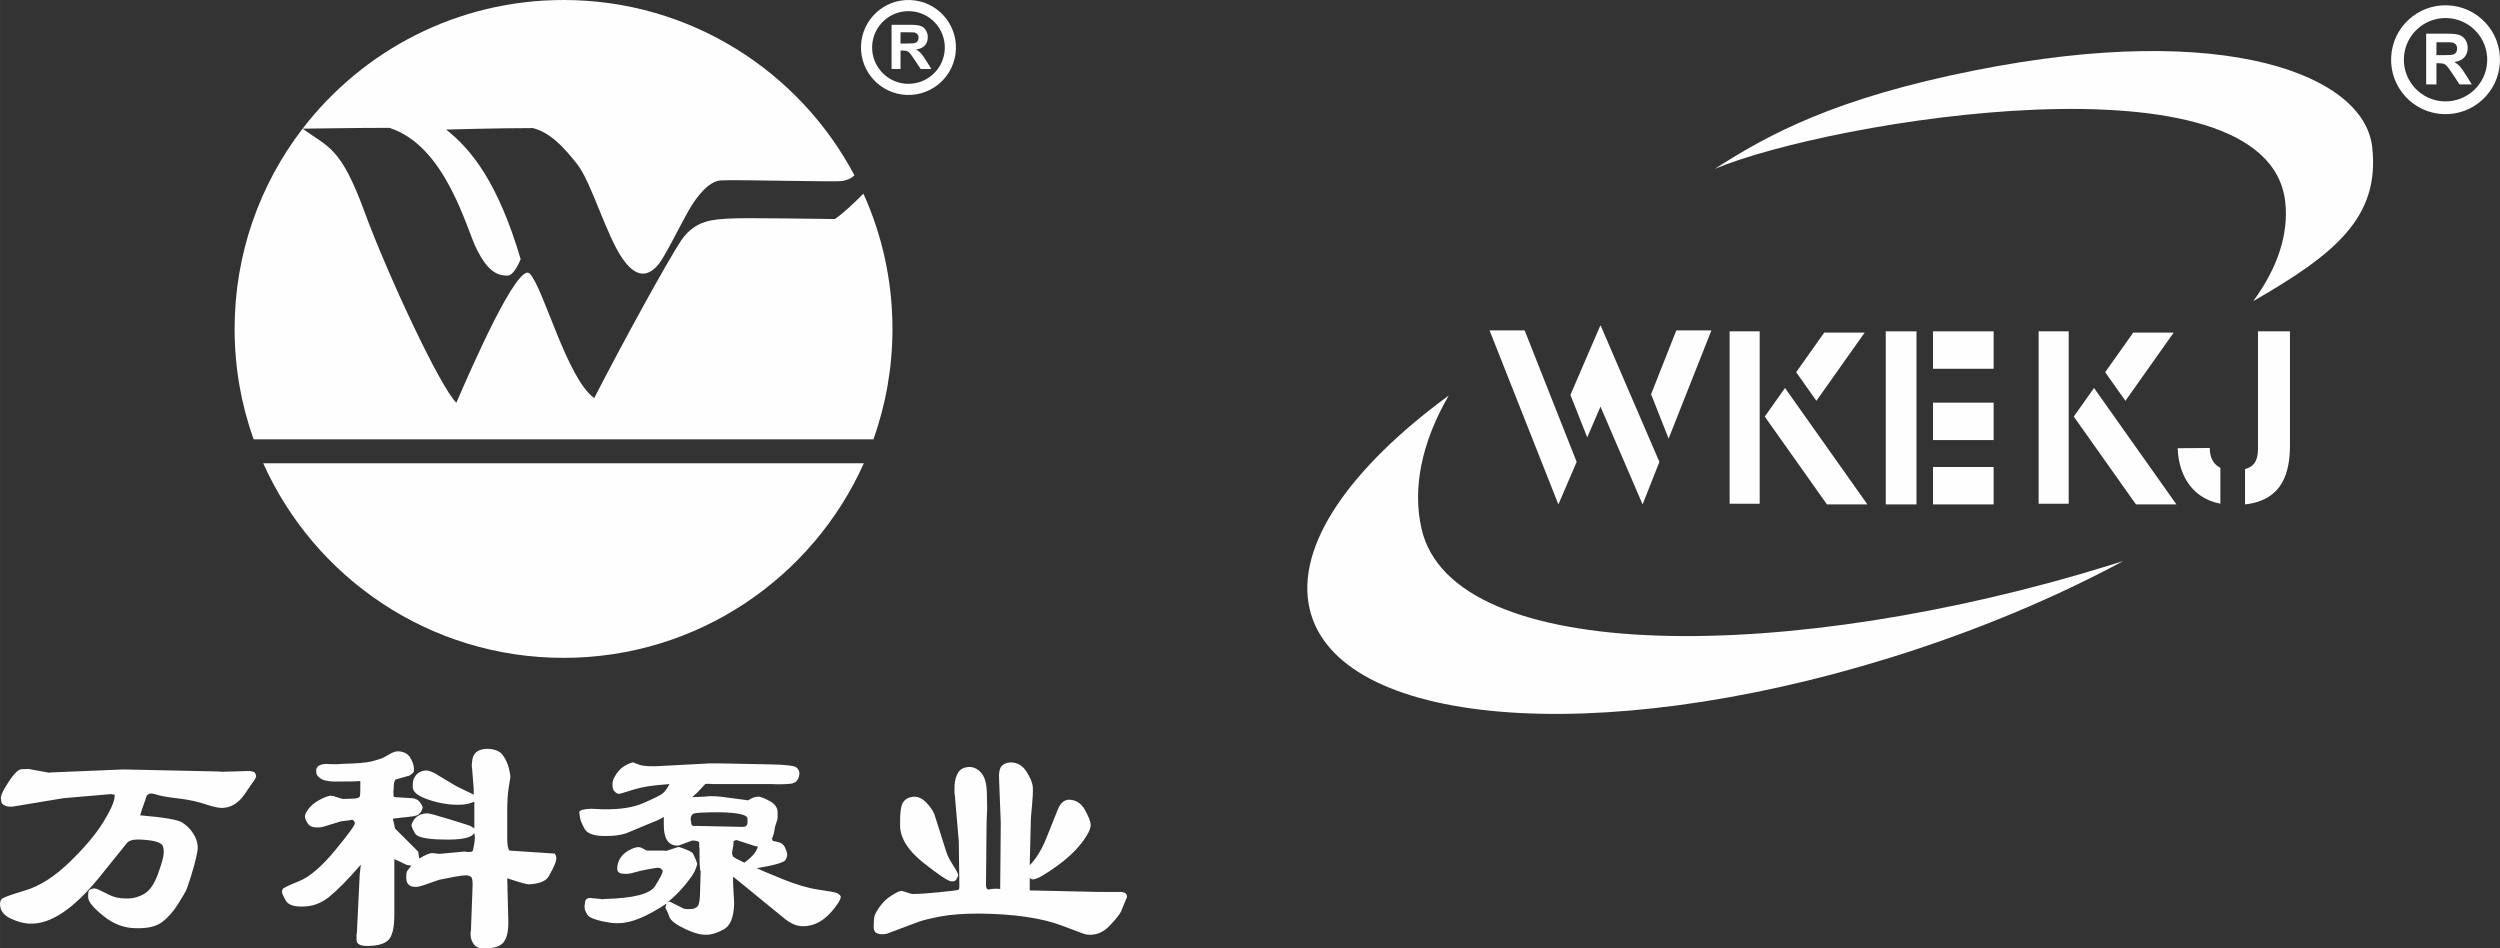
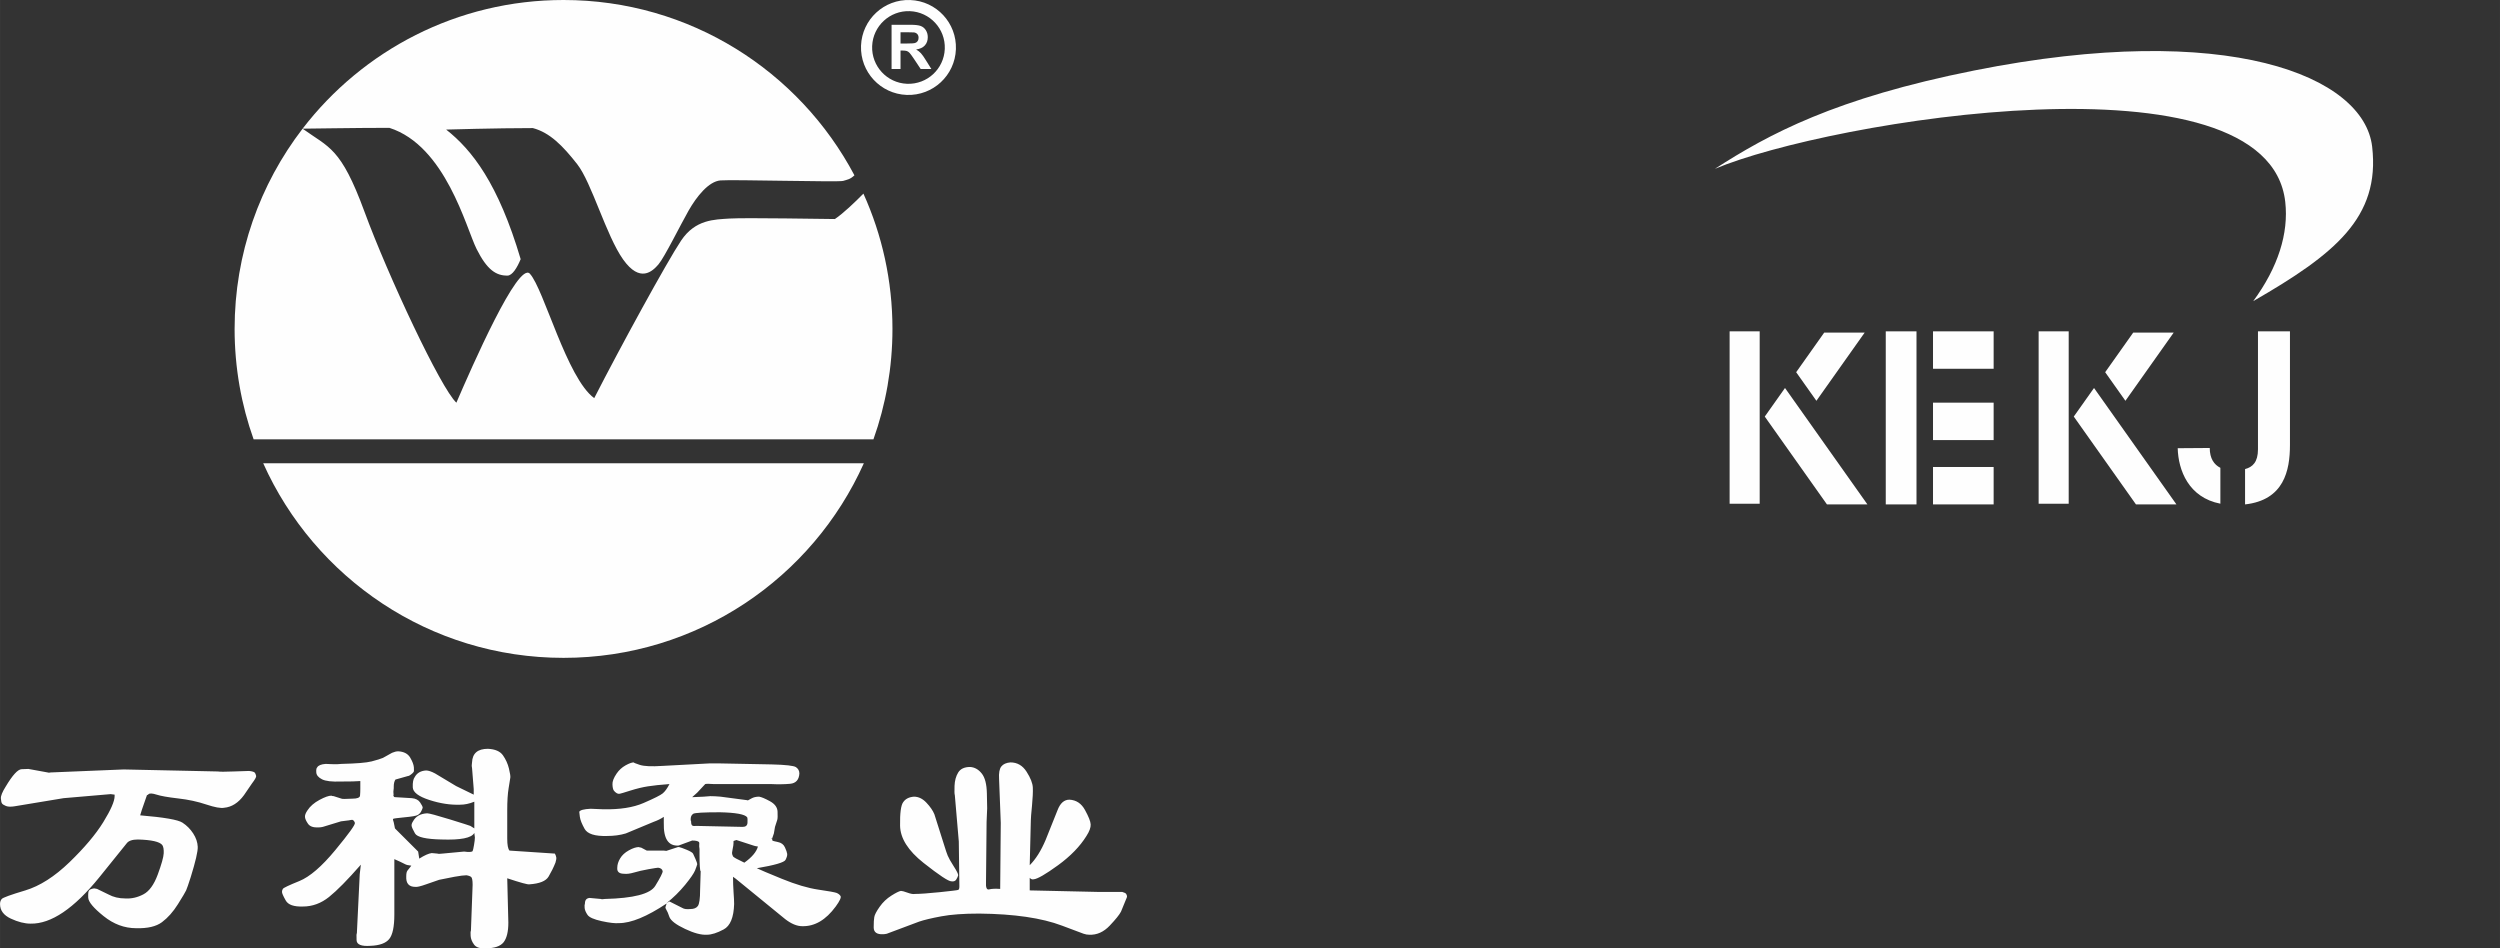
<svg xmlns="http://www.w3.org/2000/svg" xml:space="preserve" width="85.473mm" height="32.424mm" version="1.1" style="shape-rendering:geometricPrecision; text-rendering:geometricPrecision; image-rendering:optimizeQuality; fill-rule:evenodd; clip-rule:evenodd" viewBox="0 0 18264 6928.51">
  <rect x="0" y="0" width="18264" height="6928.51" fill="#333333" stroke="none" />
  <defs>
    <style type="text/css">
   
    .fil0 {fill:#FEFEFE}
   
  </style>
  </defs>
  <g id="图层_x0020_1">
    <g id="_1741666500768">
      <path class="fil0" d="M4116.82 0c921.82,0 1722.26,519.14 2125.3,1280.9 -32.2,29.92 -50.28,30.81 -82.74,40.79 -32.44,9.98 -808.29,-10.92 -895.69,-3.65 -87.37,7.29 -174.75,118.36 -233.02,220.31 -58.25,101.93 -176.59,342.23 -220.28,393.2 -43.7,50.98 -134.71,138.38 -258.51,-36.39 -123.79,-174.77 -229.39,-560.72 -334.97,-695.43 -105.58,-134.73 -200.26,-231.23 -324.05,-263.98 -265.8,0 -633.55,10.92 -633.55,10.92 189.32,149.28 380.5,393.22 544.35,946.65 -25.49,61.9 -60.62,119.83 -96.5,120.17 -83.06,0.79 -149.28,-41.88 -225.76,-194.81 -76.46,-152.93 -225.76,-753.68 -637.18,-884.75 -244.88,0 -624.72,6.45 -633.74,6.11 439.31,-571.54 1129.74,-940.03 1906.32,-940.03zm2190.9 1414.43c136.27,301.53 212.14,636.22 212.14,988.64 0,282.91 -49.04,554.36 -138.85,806.46l-4528.41 0c-89.81,-252.1 -138.85,-523.54 -138.85,-806.46 0,-550.55 185.26,-1057.75 496.68,-1462.95 193.34,139.45 278.88,135.07 451.79,605.49 172.93,470.4 558.14,1291.34 671.75,1396.33 113.61,-263.09 451.68,-1035.48 537.05,-942.12 102.67,112.33 269.75,763.17 470.01,908.81 185.48,-363.37 532.86,-999.05 634.68,-1150.91 103.74,-154.75 242.49,-153.85 355.35,-161.14 112.87,-7.29 713.63,3.65 768.25,3.65 62.48,-42.33 146.14,-122.57 208.4,-185.8zm3.25 1969.87c-375.31,838 -1216.53,1421.82 -2194.15,1421.82 -977.62,0 -1818.84,-583.82 -2194.15,-1421.82l4388.3 0z" />
      <path class="fil0" d="M837.14 5805.4l-29 -3.78 -343.77 29.53 -356.51 59.06c-27.59,4.72 -49.15,4.08 -64.36,-1.88 -15.21,-6.28 -24.77,-12.27 -29,-18.53 -4.25,-5.98 -6.73,-18.23 -8.14,-36.75 -1.41,-18.55 10.26,-47.12 35,-86.39 49.87,-83.57 88.44,-125.97 116.01,-127.23 27.95,-1.26 44.23,-1.88 49.87,-1.88l141.12 25.75c5.3,2.52 12.37,2.52 20.51,0l534.76 -21.97 687.91 14.74c13.8,2.52 51.99,2.52 113.89,0 62.25,-2.5 100.43,-3.76 114.21,-3.76 24.77,2.5 39.27,7.52 43.53,14.77 3.87,7.52 6.71,14.77 8.12,22.29 1.41,7.24 -8.85,25.77 -31.11,54.98l-57.99 84.81c-41.39,56.56 -89.85,87.01 -145.03,92.03 -24.74,4.72 -68.25,-3.12 -130.5,-23.85 -62.25,-21.07 -130.52,-35.83 -205.13,-44.3 -74.64,-8.48 -127.33,-17.91 -157.4,-27.65 -30.41,-9.74 -49.85,-11 -58.36,-3.78 -5.3,5.02 -9.55,7.54 -12.37,7.54l-37.16 106.8 -12.37 40.54c174.02,14.44 276.93,32.35 308.77,53.4 31.84,20.73 58.01,47.14 78.53,78.85 20.86,32.03 31.82,64.7 33.25,97.7 1.39,32.97 -15.92,107.44 -51.65,222.72 -16.62,51.52 -27.59,83.55 -33.25,95.82 -5.66,12.24 -25.47,45.86 -60.11,101.14 -34.66,55.3 -73.23,98.64 -116.03,130.69 -42.8,32.03 -105.73,46.5 -188.49,44.3 -85.94,0 -165.18,-29.53 -238.41,-88.59 -73.21,-58.74 -110.69,-103.66 -112.1,-134.15 -1.41,-30.77 0.71,-48.68 6.37,-53.38 5.66,-7.54 18.03,-12.27 37.14,-14.77 2.82,0 9.89,1.24 20.86,3.76l82.76 40.21c36.07,19.79 77.46,29.53 124.49,29.53 44.23,2.5 87.72,-7.24 130.52,-29.53 42.78,-21.99 78.16,-70.37 105.75,-145.13 27.59,-75.09 42.07,-126.61 43.51,-154.88 1.41,-27.95 -2.14,-48.36 -10.28,-60.62 -19.45,-24.49 -78.85,-38.01 -178.23,-40.51 -41.37,0 -69.34,9.72 -83.12,29.51l-198.77 246.61c-185.33,228.36 -352.25,341.14 -501.51,338.62 -44.21,0 -92.67,-12.24 -145,-36.75 -52.72,-24.49 -78.87,-60 -78.87,-106.8 0,-14.77 4.23,-27.01 12.37,-36.75 8.48,-9.74 65.79,-30.79 172.25,-62.5 106.09,-32.05 213.96,-100.86 323.26,-206.4 108.94,-105.54 191.33,-202.93 246.5,-292.45 55.17,-89.53 82.76,-152.97 82.76,-189.75l0 -10.98zm1794.93 -99.26c-27.97,2.5 -74.64,3.44 -141.12,3.44 -66.16,2.52 -112.48,-2.82 -138.66,-16.33 -26.52,-13.53 -40.32,-30.17 -41.73,-49.96 -1.41,-19.47 0.73,-31.71 6.37,-36.73 8.14,-14.77 29.02,-23.27 62.25,-25.77 0,0 14.51,0.62 43.51,1.88 29,1.26 53.04,0.62 72.5,-1.88 107.87,-2.52 181.1,-8.48 219.62,-18.23 38.55,-10.04 66.16,-18.53 82.78,-25.75l66.48 -37.07c16.62,-7.22 31.86,-10.98 45.64,-10.98 41.37,2.5 70.39,17.91 86.99,46.18 16.62,28.27 25.47,52.14 26.88,71.63 1.43,19.79 0.73,30.77 -2.12,33.27 -2.82,4.72 -8.85,11 -18.76,18.23 -9.53,7.54 -16.94,11.3 -22.61,11.3l-91.26 25.77c-8.14,12.24 -12.39,29.21 -12.39,51.52l0 10.98c-2.8,21.99 -3.53,34.87 -2.12,38.66 1.43,3.76 1.43,7.84 0,12.86 -1.41,4.72 -0.68,7.22 2.12,7.22 0,5.02 4.25,7.54 12.39,7.54l120.24 7.22c27.59,2.52 47.76,12.89 60.15,31.43 12.37,18.21 18.74,31.09 18.74,38.61 -2.84,9.74 -7.07,19.49 -12.74,29.53 -5.3,9.74 -13.78,17.61 -24.77,23.89 -10.96,5.96 -42.78,11.62 -95.13,16.33 -52.72,5.02 -80.28,8.8 -83.12,11.33 -2.82,2.2 -1.41,10.98 4.23,25.75l8.16 40.51c0,2.2 1.41,4.72 4.23,7.22l165.88 165.56 8.12 51.52c38.91,-24.51 69.32,-38.01 91.24,-40.54l41.39 3.78c5.66,2.52 18.03,2.52 37.5,0l157.38 -14.77c36.07,5.02 56.58,3.76 62.25,-3.46 2.84,-5.02 6,-19.79 10.26,-44.3 4.25,-24.49 6.37,-43.04 6.37,-55.28l-4.23 -32.99c-19.45,36.75 -99.38,52.78 -240.52,47.76 -113.17,-2.52 -177.53,-17.29 -192.74,-44.3 -15.19,-26.69 -23.36,-45.24 -24.77,-54.98 -1.41,-10.04 2.12,-21.05 10.26,-33.29 19.45,-36.75 54.13,-56.22 103.64,-58.74 13.78,0 68.61,14.77 163.77,43.98 95.47,29.53 145.69,45.56 151.37,48.06l29 18.23 0 -195.07c-36.07,14.77 -70.39,21.99 -103.64,21.99 -71.8,2.5 -147.14,-9.1 -225.99,-34.87 -78.53,-25.75 -118.83,-56.54 -119.92,-92.03 -1.41,-35.49 3.21,-60.62 14.51,-75.39 16.26,-29.53 44.21,-45.56 82.76,-47.76 16.62,0 38.57,7.22 66.13,21.99l153.51 92.05c80.28,39.25 123.08,60 128.38,62.5 0,-17.27 0,-30.79 0,-40.54l-12.37 -154.53c-2.82,-12.27 -2.82,-25.77 0,-40.54 2.82,-66.28 41.37,-99.26 116.01,-99.26 52.67,2.5 89.11,18.23 109.98,47.74 20.51,29.53 35.02,61.26 43.51,95.82 8.14,34.25 11.67,56.24 10.26,66.28 -1.43,9.74 -5.3,35.49 -12.37,77.27 -7.07,41.77 -10.26,95.52 -10.26,161.78l0 206.4c0,46.48 5.3,76.01 16.62,88.27l331.4 21.99c5.64,9.74 8.83,19.15 10.24,27.65 1.43,8.46 -0.71,21.35 -6.03,38.61 -13.78,34.55 -30.41,68.19 -49.85,101.16 -19.45,33.29 -66.13,52.14 -140.75,57.18 -11.33,2.5 -65.07,-12.27 -161.63,-44.3l8.12 324.18c0,66.28 -11.67,114.02 -35,143.55 -23.72,29.21 -67.2,44 -130.86,44 -41.39,2.5 -69.68,-6.62 -84.9,-27.65 -15.19,-20.75 -23.33,-41.48 -24.74,-62.52 -1.43,-20.73 -0.71,-33.61 2.09,-38.63l12.39 -334.86c0,-32.03 -3.55,-50.9 -10.26,-57.16 -7.07,-5.98 -18.74,-10.38 -35.36,-12.89 -16.62,0 -45.62,3.76 -87.01,11l-112.12 22.29c-21.92,7.22 -53.76,18.23 -95.13,32.99 -41.37,14.77 -67.54,20.73 -78.87,18.53 -47.03,0 -68.96,-25.77 -66.13,-77.27 0,-19.79 2.82,-33.31 8.14,-40.54l29 -37.07c-21.95,-2.18 -37.14,-5.96 -45.62,-10.98l-37.14 -18.23 -41.39 -18.53 0 21.99 0 382.94c0,88.25 -12.37,147.93 -37.48,178.72 -24.77,30.47 -70.39,47.12 -136.88,49.64 -66.11,4.7 -100.09,-8.8 -101.5,-40.54 -1.41,-32.03 -0.73,-49 2.14,-51.5l20.86 -430.68 8.14 -70.07c-96.56,110.58 -174.02,189.11 -232.02,235.61 -57.99,46.5 -121.67,70.04 -190.63,70.04 -66.5,2.2 -108.57,-12.24 -126.26,-44.3 -18.06,-32.03 -27.22,-52.78 -27.22,-62.5 0,-7.54 2.12,-14.77 6.35,-21.99 4.25,-7.54 44.21,-26.39 120.26,-57.18 76.03,-30.77 163.74,-106.16 263.13,-226.48 99.38,-120.3 147.12,-186.59 142.89,-198.83 -4.25,-12.27 -10.26,-19.49 -18.76,-21.99 -5.3,0 -13.78,1.24 -24.74,3.76l-57.99 7.22 -132.63 40.51c-10.96,2.52 -20.51,3.78 -29,3.78 -38.57,2.52 -65.09,-6.28 -78.89,-25.77 -13.78,-19.79 -21.22,-36.11 -22.61,-49.62 -1.43,-13.53 4.94,-30.17 18.72,-49.96 19.1,-29.21 48.12,-54.34 87.01,-75.39 38.55,-20.73 67.57,-31.09 87.01,-31.09 2.82,2.2 8.12,3.44 16.62,3.44l57.99 18.55c2.82,2.5 29.02,2.5 78.51,0 36.09,0 54.85,-7.54 56.24,-21.99 1.43,-14.77 2.14,-30.79 2.14,-48.08l0 -36.73 0 -21.99zm2258.58 21.99c-66.13,5.02 -118.83,10.36 -157.38,16.65 -38.57,5.96 -81.71,16.33 -128.4,31.09 -47.03,14.77 -71.8,22.31 -74.62,22.31 -8.5,2.2 -16.62,1.24 -25.11,-3.78 -8.14,-5.02 -15.21,-10.98 -20.51,-18.53 -5.66,-7.22 -9.21,-21.99 -10.26,-43.98 -1.43,-22.31 8.85,-49.32 30.77,-81.05 16.6,-24.49 38.18,-44.27 64.36,-59.04 26.18,-14.47 46.33,-22.01 60.13,-22.01 0,2.52 15.19,8.48 45.62,18.55 30.41,9.72 84.17,12.24 161.63,7.22l344.13 -18.23 82.74 0 373.13 7.22c102.23,2.52 161.65,9.12 178.27,20.11 16.26,11.3 24.77,26.39 24.77,46.18 -2.84,46.5 -25.49,71.63 -68.63,75.41 -42.78,3.76 -88.76,4.38 -138.64,1.88l-418.75 0c-32.89,-2.52 -53.76,-2.52 -61.9,0l-58.34 62.5 -37.14 33.29c68.96,-2.52 113.17,-5.02 132.61,-7.54 22.29,0 47.05,1.26 74.62,3.78l194.9 25.75c2.82,2.52 5.3,2.52 8.12,0 0,0 7.78,-4.4 22.99,-12.86 15.21,-8.48 33.61,-12.89 55.9,-12.89 16.6,2.52 42.8,13.5 78.51,32.99 36.07,19.79 54.81,44.92 56.24,75.69 1.41,30.47 0.71,50.9 -2.12,60.64l-16.62 51.5 -8.16 47.76 -12.71 37.07 -3.91 -3.78 0 7.24 3.91 -3.46c0,7.22 0.71,12.24 2.12,14.77 1.41,2.18 14.51,5.96 39.62,10.98 24.77,4.72 42.07,17.61 51.63,38.63 9.55,20.75 15.21,36.75 16.62,47.76 1.43,10.98 -2.82,25.77 -12.37,44.3 -9.89,18.21 -79.58,38.63 -209.37,60.62 19.45,9.74 80.26,35.49 182.48,77.29 102.2,41.77 191.35,68.14 267.04,79.15 76.05,10.98 120.24,19.15 132.61,23.87 12.76,5.02 22.29,12.24 29.02,22.31 7.05,9.72 -4.59,35.49 -35.02,77.27 -71.8,98.02 -153.51,146.07 -244.73,143.57 -38.55,0 -79.94,-17.29 -124.17,-51.54l-360.72 -294.62 -20.53 -14.77c0,36.73 1.41,74.45 3.91,112.44 2.82,38.01 4.23,66.93 4.23,86.39 -2.84,98.32 -28.29,160.2 -76.75,185.97 -48.1,25.75 -89.13,38.63 -122.01,38.63 -41.39,2.5 -94.79,-11.62 -159.51,-42.42 -65.07,-30.45 -102.93,-59.36 -114.23,-86.39l-12.37 -33.27c-13.8,-24.51 -19.45,-38.01 -16.62,-40.54l8.48 -25.77c-143.96,95.84 -259.97,143.57 -348.39,143.57 -27.56,2.5 -69.66,-2.2 -126.24,-14.47 -56.6,-12.56 -91.26,-27.63 -103.64,-46.16 -12.37,-18.55 -19.45,-34.87 -20.88,-49.64 -1.39,-14.77 -0.71,-25.77 2.14,-33.31 0,-24.49 10.96,-37.99 33.25,-40.51l82.74 7.54c5.68,2.52 15.24,2.52 29.02,0 210.07,-5.02 333.15,-36.75 368.88,-95.82 36.09,-58.74 54.13,-94.55 54.13,-106.8 -2.84,-14.77 -13.8,-23.25 -33.25,-25.77 -5.66,0 -29,3.78 -70.39,11 -41.73,7.54 -76.75,15.41 -105.73,24.19 -29.02,8.48 -53.42,11.62 -72.52,9.1 -36.07,0 -52.69,-14.77 -49.87,-44.3 0,-21.99 7.07,-44.6 20.88,-67.84 13.8,-23.55 35,-43.04 64.02,-59.06 29,-16 53.4,-23.87 72.5,-23.87 5.66,2.52 11.3,3.76 16.6,3.76l41.75 22.01 124.13 0c13.8,2.5 22.29,2.5 24.77,0l78.87 -25.77c0,0 2.82,0 8.14,0 11.3,2.52 29.7,9.1 56.22,20.11 26.18,10.98 41.39,20.43 45.64,27.65 3.89,7.54 10.24,21.03 18.38,40.51 8.48,19.79 12.39,32.05 12.39,36.75 -2.48,10.06 -8.14,25.13 -16.28,46.18 -8.48,20.75 -32.52,55.92 -72.5,104.92 -40.32,49 -85.24,93.29 -134.75,132.57 8.14,-5.02 15.21,-8.8 20.51,-11.33l95.47 48.08c10.98,7.22 30.43,9.74 58.04,7.22 24.74,0 42.78,-7.22 53.76,-21.99 10.94,-14.77 16.62,-54.04 16.62,-117.8l4.21 -136.33c-2.82,0 -4.94,-11.62 -6.35,-34.87 -1.43,-23.25 -2.12,-50.88 -2.12,-82.93l0 -43.98c-2.48,-14.77 -3.21,-25.77 -2.14,-33.29 1.41,-7.24 0.71,-13.5 -1.77,-18.23 -8.46,-7.52 -25.11,-10.98 -49.85,-10.98l-99.4 36.73c-74.62,4.72 -110.69,-50.24 -107.87,-165.84l0 -43.98c-21.92,14.77 -47.03,27.01 -74.62,36.75l-203.02 84.49c-41.37,12.56 -86.99,18.53 -136.86,18.53 -88.42,2.52 -142.89,-14.77 -163.77,-51.52 -20.49,-36.75 -32.16,-66.26 -35,-88.25 -2.82,-22.31 -4.25,-34.55 -4.25,-36.77 5.66,-12.56 33.25,-19.79 82.78,-22.29l91.22 3.76c121.69,2.52 220.35,-12.89 296.4,-46.18 76.05,-32.97 122.38,-56.22 139,-69.72 16.6,-13.5 32.89,-36.13 49.51,-68.16zm534.76 312.85c21.92,0 33.95,-9.72 35.36,-29.51 1.07,-19.49 0.71,-32.99 -2.12,-40.54 -16.62,-21.99 -83.1,-34.23 -199.11,-36.75 -118.85,0 -183.6,3.78 -194.9,11 -10.96,7.54 -16.99,17.91 -18.38,31.41 -1.41,13.5 -0.73,20.11 2.12,20.11 0,14.77 1.77,25.45 6,31.39 4.25,6.3 14.51,7.86 31.13,5.66l339.88 7.22zm12.37 261.35c55.17,-39.25 88.42,-78.51 99.38,-117.78 -16.26,-2.52 -27.59,-4.72 -32.89,-7.24l-124.49 -40.51 -20.86 7.24c0,12.24 -0.36,23.23 -1.79,33.27 -1.39,9.74 -3.53,21.39 -6.37,34.87 -2.82,13.53 -3.53,22.63 -2.12,27.65 1.41,5.02 3.55,10.36 6.37,16.65 2.82,5.96 30.43,21.37 82.76,45.86zm1869.18 191.63l4.25 -482.49 -12.37 -320.1c-2.84,-44.3 2.82,-74.77 16.6,-92.03 13.8,-17.29 35.73,-27.03 66.16,-29.55 49.85,0 89.13,22.63 118.12,68.16 29,45.24 44.21,83.87 45.62,115.92 1.43,32.05 -0.71,76.03 -6.03,132.55 -5.64,56.56 -8.48,92.05 -8.48,106.82l-8.12 327.64c44.19,-44.3 82.76,-105.56 116.01,-184.09l86.99 -217.38c19.47,-51.5 48.46,-77.27 87.01,-77.27 49.87,2.52 87.72,27.65 113.87,75.71 26.18,47.74 40.32,82.61 41.39,104.92 1.41,21.99 -8.83,50.26 -30.77,84.49 -47.03,76.03 -116.35,147.33 -207.25,213.62 -91.24,66.28 -150.67,100.52 -178.25,103.02 -11.33,2.52 -20.88,-1.24 -29,-10.98l0 92.05 493.01 10.98 182.51 0c16.62,4.7 26.18,9.72 29,14.77 2.84,4.7 4.96,9.72 6.03,14.77 1.41,4.7 -1.77,15.71 -10.28,32.97l-33.23 81.05c-10.96,22.01 -38.55,56.56 -82.76,103.04 -44.21,46.5 -94.08,68.78 -149.26,66.28 -13.78,0 -27.59,-2.52 -41.37,-7.22l-157.4 -59.06c-149.26,-56.54 -351.21,-85.75 -605.13,-88.27 -113.53,0 -205.84,6.6 -277.64,20.11 -72.16,13.5 -125.94,26.39 -161.65,38.63l-236.27 88.59c-11.3,2.2 -19.45,3.46 -25.09,3.46 -47.05,2.5 -70.39,-14.15 -70.39,-49.64 0,-35.51 1.41,-60.64 4.25,-75.41 2.82,-17.27 15.9,-42.39 39.25,-75.37 23.33,-33.31 51.97,-60.32 84.87,-81.05 33.25,-21.05 56.6,-32.67 70.75,-35.19 8.14,0 24.04,4.4 47.39,12.89 23.68,8.8 42.07,11.92 55.88,9.42 36.07,0 96.18,-4.4 180.37,-12.89 84.53,-8.78 129.09,-14.12 134.75,-16.65 5.64,-2.52 8.48,-10.98 8.48,-25.75l-4.23 -327.64 -29.02 -338.64c-2.82,-7.54 -3.53,-30.15 -2.12,-68.14 1.41,-38.01 10.26,-70.69 26.88,-97.72 16.62,-26.69 45.62,-40.19 87.01,-40.19 33.23,2.18 61.52,18.23 84.87,47.74 23.7,29.53 36.07,77.91 37.5,145.45 1.41,67.52 2.12,103.66 2.12,108.68l-4.23 99.28 -4.25 437.88c-2.48,41.77 4.94,60.32 22.99,55.3 18.03,-4.72 44.92,-5.98 80.62,-3.46zm-480.66 -545.02l74.64 235.61c8.14,27.01 15.92,49 22.65,66.28 7.05,17.27 21.56,43.04 43.48,77.27 22.27,34.55 33.25,56.54 33.25,66.28 -2.84,9.72 -7.41,20.43 -14.49,31.41 -6.73,10.98 -18.76,15.39 -35.39,12.86 -21.92,0 -89.47,-44.92 -203,-134.45 -113.19,-89.51 -170.48,-180.28 -171.89,-272.34 -1.43,-92.03 6.37,-149.19 22.63,-171.2 16.62,-24.49 42.78,-37.99 78.87,-40.51 33.25,0 63.66,14.77 91.24,44.3 27.59,29.21 47.05,57.48 57.99,84.49z" />
      <g>
        <path class="fil0" d="M6649.87 0.26c95.77,3.61 180.99,45.66 241.33,110.71 60.15,64.85 95.64,152.59 92.33,247.89l-0.04 1.03c-3.59,95.77 -45.66,180.99 -110.71,241.31 -64.85,60.15 -152.59,95.64 -247.87,92.33l-1.05 -0.02c-95.75,-3.61 -180.97,-45.66 -241.29,-110.71 -60.17,-64.87 -95.64,-152.61 -92.33,-247.87l0.02 -1.05c3.61,-95.77 45.66,-180.99 110.71,-241.31 65.09,-60.37 153.21,-95.9 248.9,-92.31zm181.72 166.12c-46.24,-49.85 -111.46,-82.08 -184.66,-84.83 -73.27,-2.76 -140.73,24.45 -190.54,70.64 -49.66,46.03 -81.8,110.9 -84.79,183.72l-0.06 0.94c-2.74,73.25 24.45,140.73 70.66,190.54 46.03,49.64 110.9,81.78 183.7,84.79l0.96 0.04c73.25,2.74 140.73,-24.45 190.54,-70.62 49.62,-46.03 81.78,-110.92 84.79,-183.75l0.04 -0.92c2.76,-73.29 -24.45,-140.75 -70.64,-190.56z" />
        <path class="fil0" d="M6513.45 504.2l0 -323.15 137.42 0c34.53,0 59.66,2.93 75.3,8.74 15.73,5.77 28.21,16.09 37.61,30.9 9.4,14.89 14.15,31.82 14.15,50.94 0,24.3 -7.07,44.3 -21.3,60.09 -14.21,15.81 -35.43,25.73 -63.7,29.87 14.08,8.18 25.64,17.22 34.74,27.07 9.19,9.85 21.52,27.37 37.01,52.5l39.42 63.04 -78.02 0 -46.77 -70.56c-16.77,-25.04 -28.29,-40.86 -34.53,-47.39 -6.18,-6.47 -12.71,-10.98 -19.62,-13.38 -7.01,-2.41 -17.99,-3.63 -33.04,-3.63l-13.25 0 0 134.96 -65.43 0zm65.43 -186.39l48.29 0c31.3,0 50.77,-1.35 58.61,-4 7.74,-2.63 13.91,-7.22 18.27,-13.7 4.42,-6.45 6.62,-14.59 6.62,-24.3 0,-10.9 -2.95,-19.62 -8.74,-26.39 -5.79,-6.69 -13.97,-10.92 -24.51,-12.63 -5.34,-0.77 -21.2,-1.13 -47.61,-1.13l-50.94 0 0 82.14z" />
      </g>
    </g>
    <g id="_1741666500256">
      <g>
-         <path class="fil0" d="M15511.58 4098.83c-500.44,269.3 -1079.84,513.24 -1707.98,707.84 -2142.42,663.72 -4039.06,502.49 -4236.31,-360.12 -105.24,-460.36 294.9,-1027.4 1016.53,-1557.08 -200.07,346.49 -265.22,678.27 -199.11,971.65 226.48,1004.93 2696.03,994.35 5048.49,262.53 26.24,-8.14 52.31,-16.52 78.38,-24.83z" />
        <path class="fil0" d="M12528.47 1233.37c392.68,-253.15 878,-516.08 1897.92,-719.1 1847.11,-367.64 2844.21,39.83 2903.75,557.56 59.55,517.73 -273.32,784.94 -868.94,1128.31 182.01,-247.59 259.77,-495.38 234.09,-724.87 -125.69,-1123.73 -3331.09,-593.95 -4166.82,-241.89z" />
        <g>
          <path class="fil0" d="M16729.66 2420.72l-233.73 0 0 861.95c0,93.46 -39.17,129.73 -94.28,144.24l0 258.17c284.47,-31.88 328,-247.57 328,-434.33l0 -830.03zm-508.39 996.95c-45.96,-22.82 -77.65,-68.06 -77.65,-144.83 -83.17,0.56 -150.84,1.09 -234,1.65 4.04,161.99 80.3,360.42 311.66,405.31l0 -262.12z" />
-           <path class="fil0" d="M12062.14 2880.18l128.17 324.11 312.7 -790.71 -256.35 0 -184.51 466.6zm-666.3 184.19l-257.36 -650.79 -256.38 0 380.1 961.14 122.74 310.35 133.64 -310.35 -122.74 -310.35zm77.12 -179.13l122.74 310.35 96.86 -224.96 174 404.09 133.64 310.35 122.74 -310.35 -133.64 -310.35 -168.55 -391.44 -126.37 -293.51 -3.61 0 -126.39 293.51 -91.41 212.31z" />
          <path class="fil0" d="M14121.92 3411.69l442.92 0 0 273.36 -442.92 0 0 -273.36zm-345.22 -990.99l224.52 0 0 1264.36 -224.52 0 0 -1264.36zm345.22 0l442.92 0 0 273.38 -442.92 0 0 -273.38zm0 521l442.92 0 0 273.38 -442.92 0 0 -273.38z" />
          <path class="fil0" d="M13122.15 2719.27l147.83 208.83 352.53 -497.99 -295.67 0 -204.69 289.15zm-486.17 -298.56l219.62 0 0 1259.25 -219.62 0 0 -1259.25zm552.43 622.63l-147.85 -208.83 -147.8 208.83 147.8 208.83 306.46 432.9 295.65 0 -454.27 -641.73z" />
          <path class="fil0" d="M15379.7 2719.27l147.83 208.83 352.53 -497.99 -295.67 0 -204.69 289.15zm-486.17 -298.56l219.62 0 0 1259.25 -219.62 0 0 -1259.25zm552.43 622.63l-147.83 -208.83 -147.83 208.83 147.83 208.83 306.44 432.9 295.65 0 -454.27 -641.73z" />
        </g>
      </g>
      <g>
-         <path class="fil0" d="M17881.1 38.78c109.85,4.12 207.57,52.35 276.76,126.95 68.98,74.38 109.68,174.98 105.88,284.28l-0.04 1.18c-4.12,109.81 -52.35,207.55 -126.95,276.74 -74.38,68.96 -174.98,109.66 -284.24,105.88l-1.2 -0.04c-109.83,-4.12 -207.55,-52.37 -276.72,-126.95 -69,-74.4 -109.7,-175.01 -105.9,-284.26l0.04 -1.18c4.15,-109.83 52.37,-207.57 126.95,-276.74 74.64,-69.23 175.71,-109.98 285.42,-105.86zm208.4 190.5c-53.01,-57.18 -127.82,-94.13 -211.76,-97.29 -84.02,-3.16 -161.39,28.04 -218.53,81.01 -56.92,52.8 -93.79,127.18 -97.23,210.69l-0.04 1.09c-3.16,84 28.01,161.37 81.01,218.49 52.78,56.92 127.18,93.81 210.67,97.25l1.09 0.04c84.02,3.14 161.39,-28.04 218.51,-81.01 56.92,-52.78 93.79,-127.18 97.23,-210.69l0.06 -1.07c3.16,-84.02 -28.04,-161.39 -81.01,-218.51z" />
-         <path class="fil0" d="M17724.69 616.69l0 -370.57 157.59 0c39.6,0 68.4,3.35 86.35,10 18.03,6.65 32.35,18.46 43.12,35.45 10.77,17.09 16.24,36.48 16.24,58.4 0,27.86 -8.12,50.81 -24.42,68.93 -16.33,18.12 -40.64,29.51 -73.08,34.23 16.15,9.4 29.42,19.74 39.85,31.07 10.53,11.28 24.68,31.39 42.46,60.19l45.19 72.29 -89.45 0 -53.66 -80.92c-19.23,-28.72 -32.44,-46.84 -39.6,-54.34 -7.07,-7.41 -14.57,-12.59 -22.5,-15.34 -8.03,-2.78 -20.62,-4.17 -37.86,-4.17l-15.19 0 0 154.77 -75.05 0zm75.05 -213.75l55.37 0c35.9,0 58.23,-1.56 67.2,-4.59 8.87,-2.99 15.96,-8.27 20.96,-15.68 5.09,-7.41 7.61,-16.75 7.61,-27.86 0,-12.5 -3.38,-22.52 -10.04,-30.28 -6.62,-7.67 -16,-12.5 -28.1,-14.49 -6.11,-0.88 -24.32,-1.3 -54.6,-1.3l-58.4 0 0 94.21z" />
-       </g>
+         </g>
    </g>
  </g>
</svg>